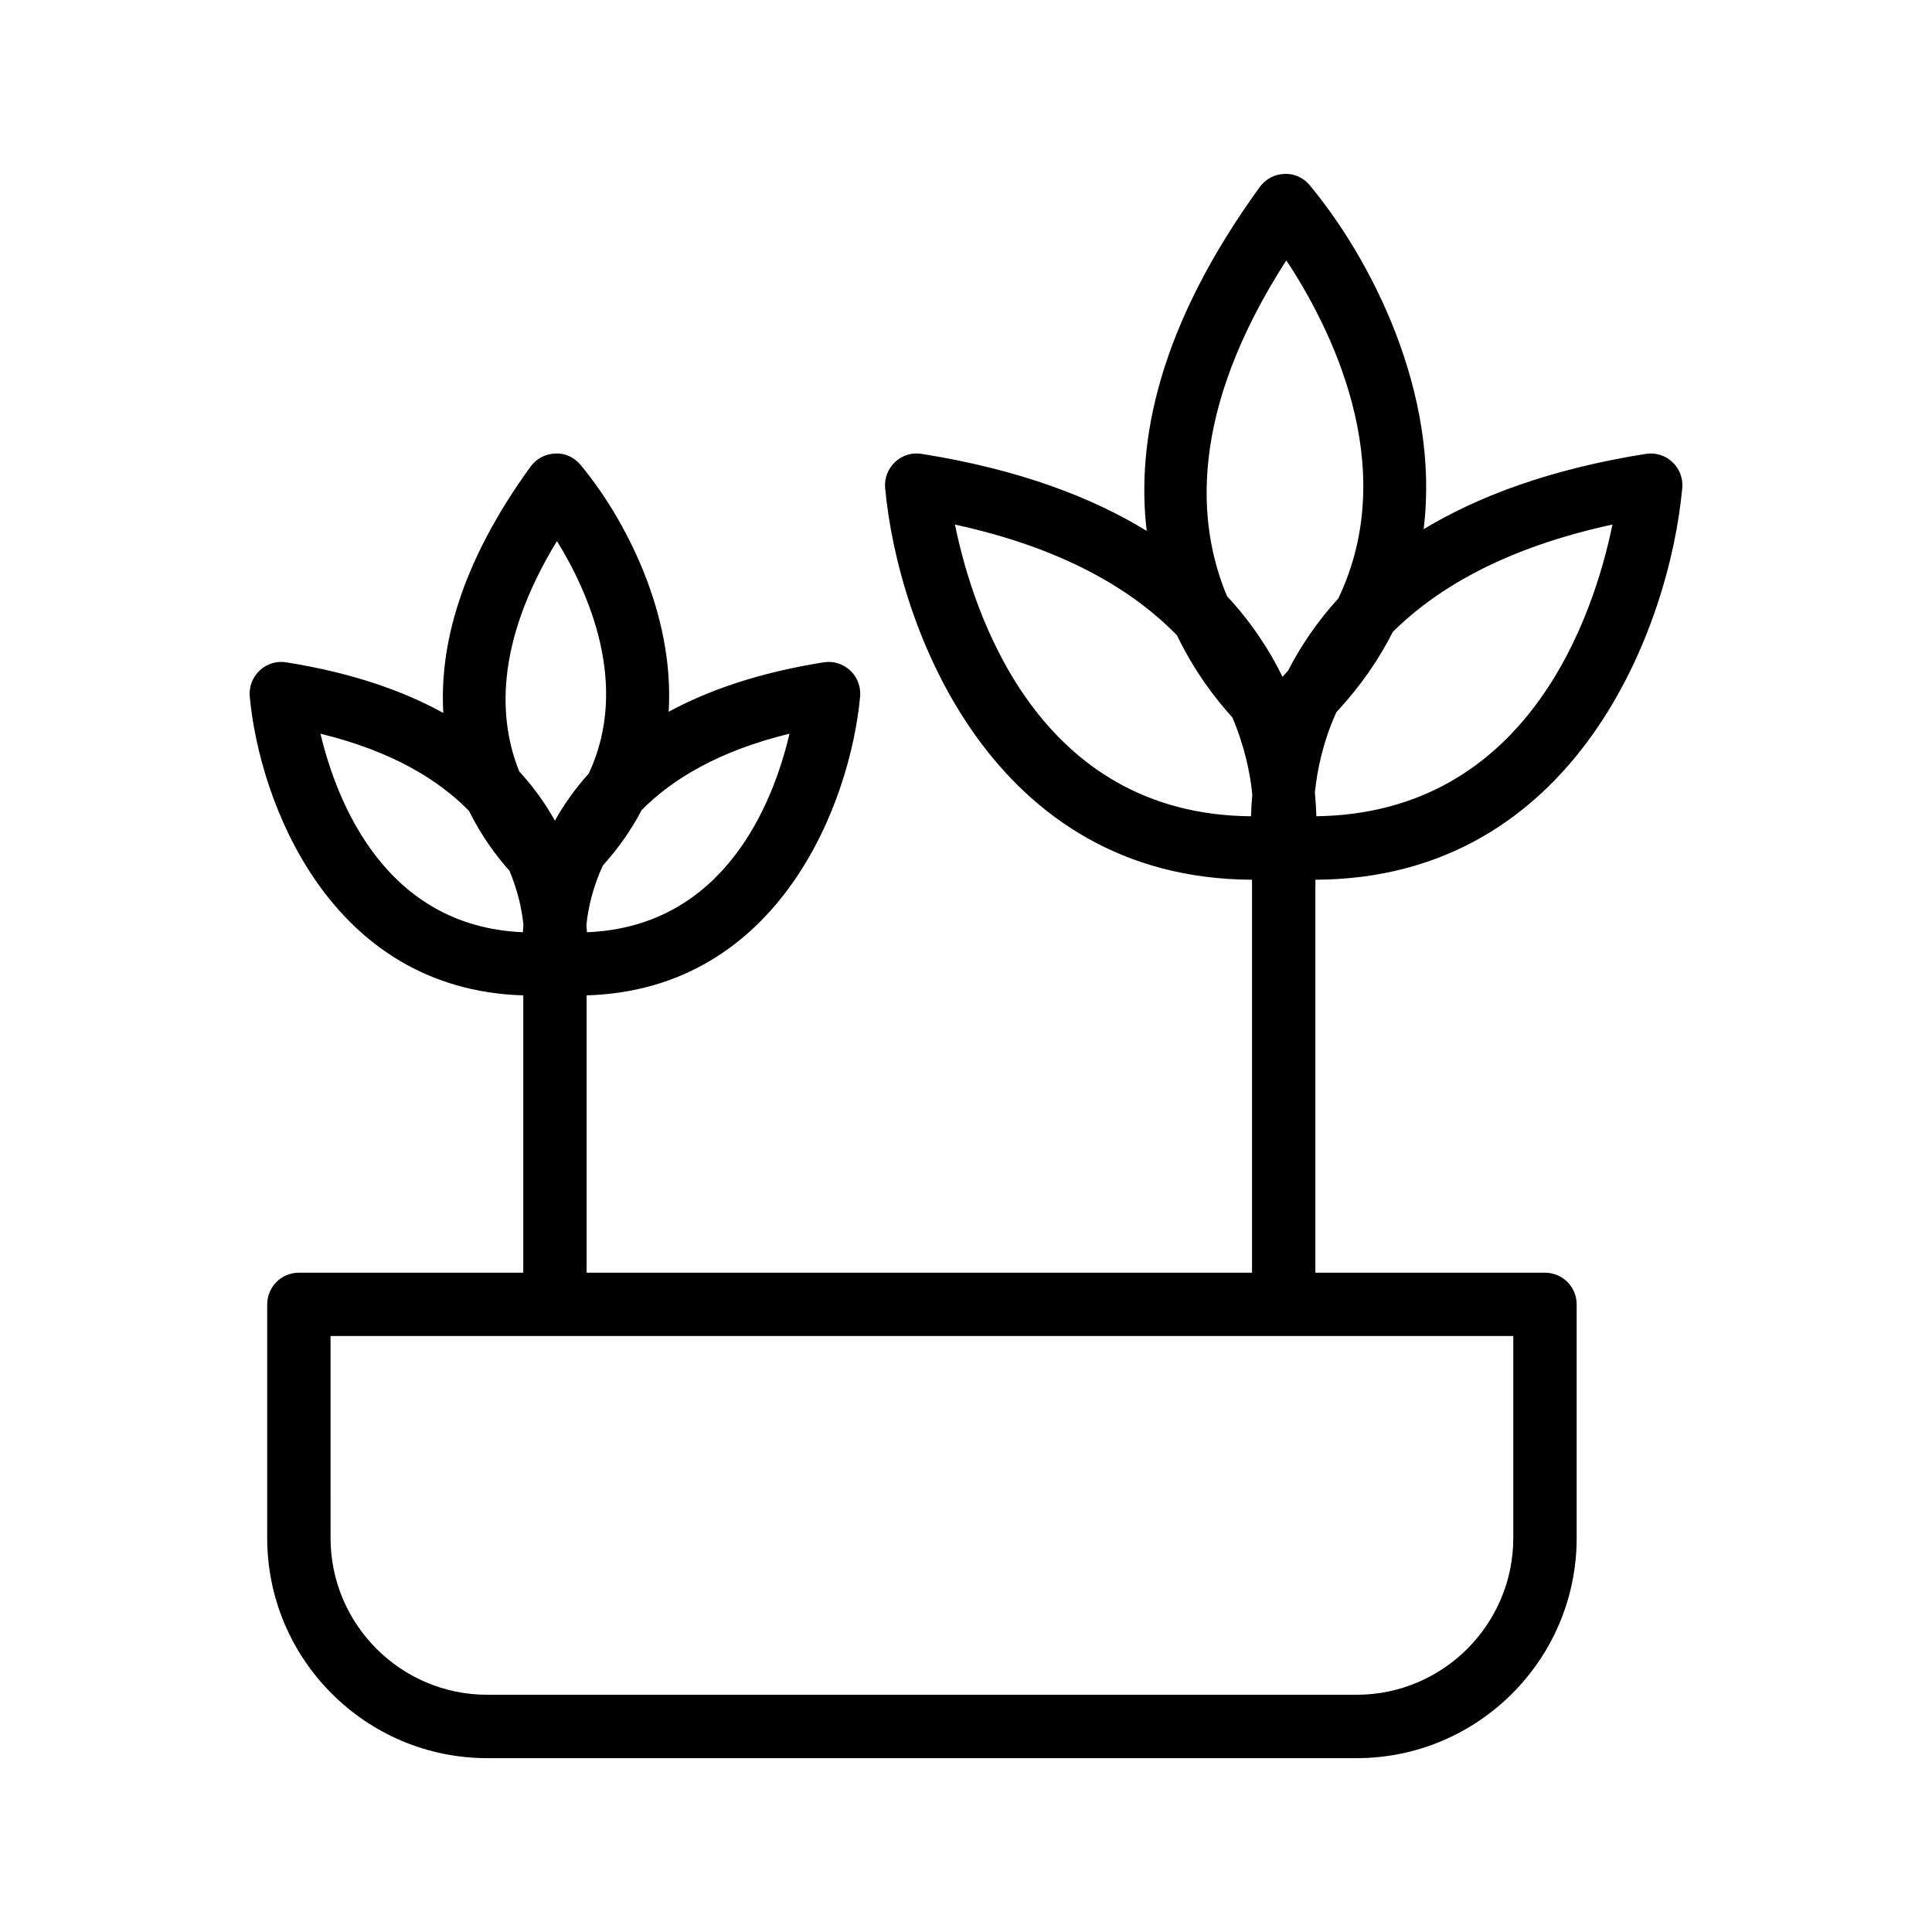
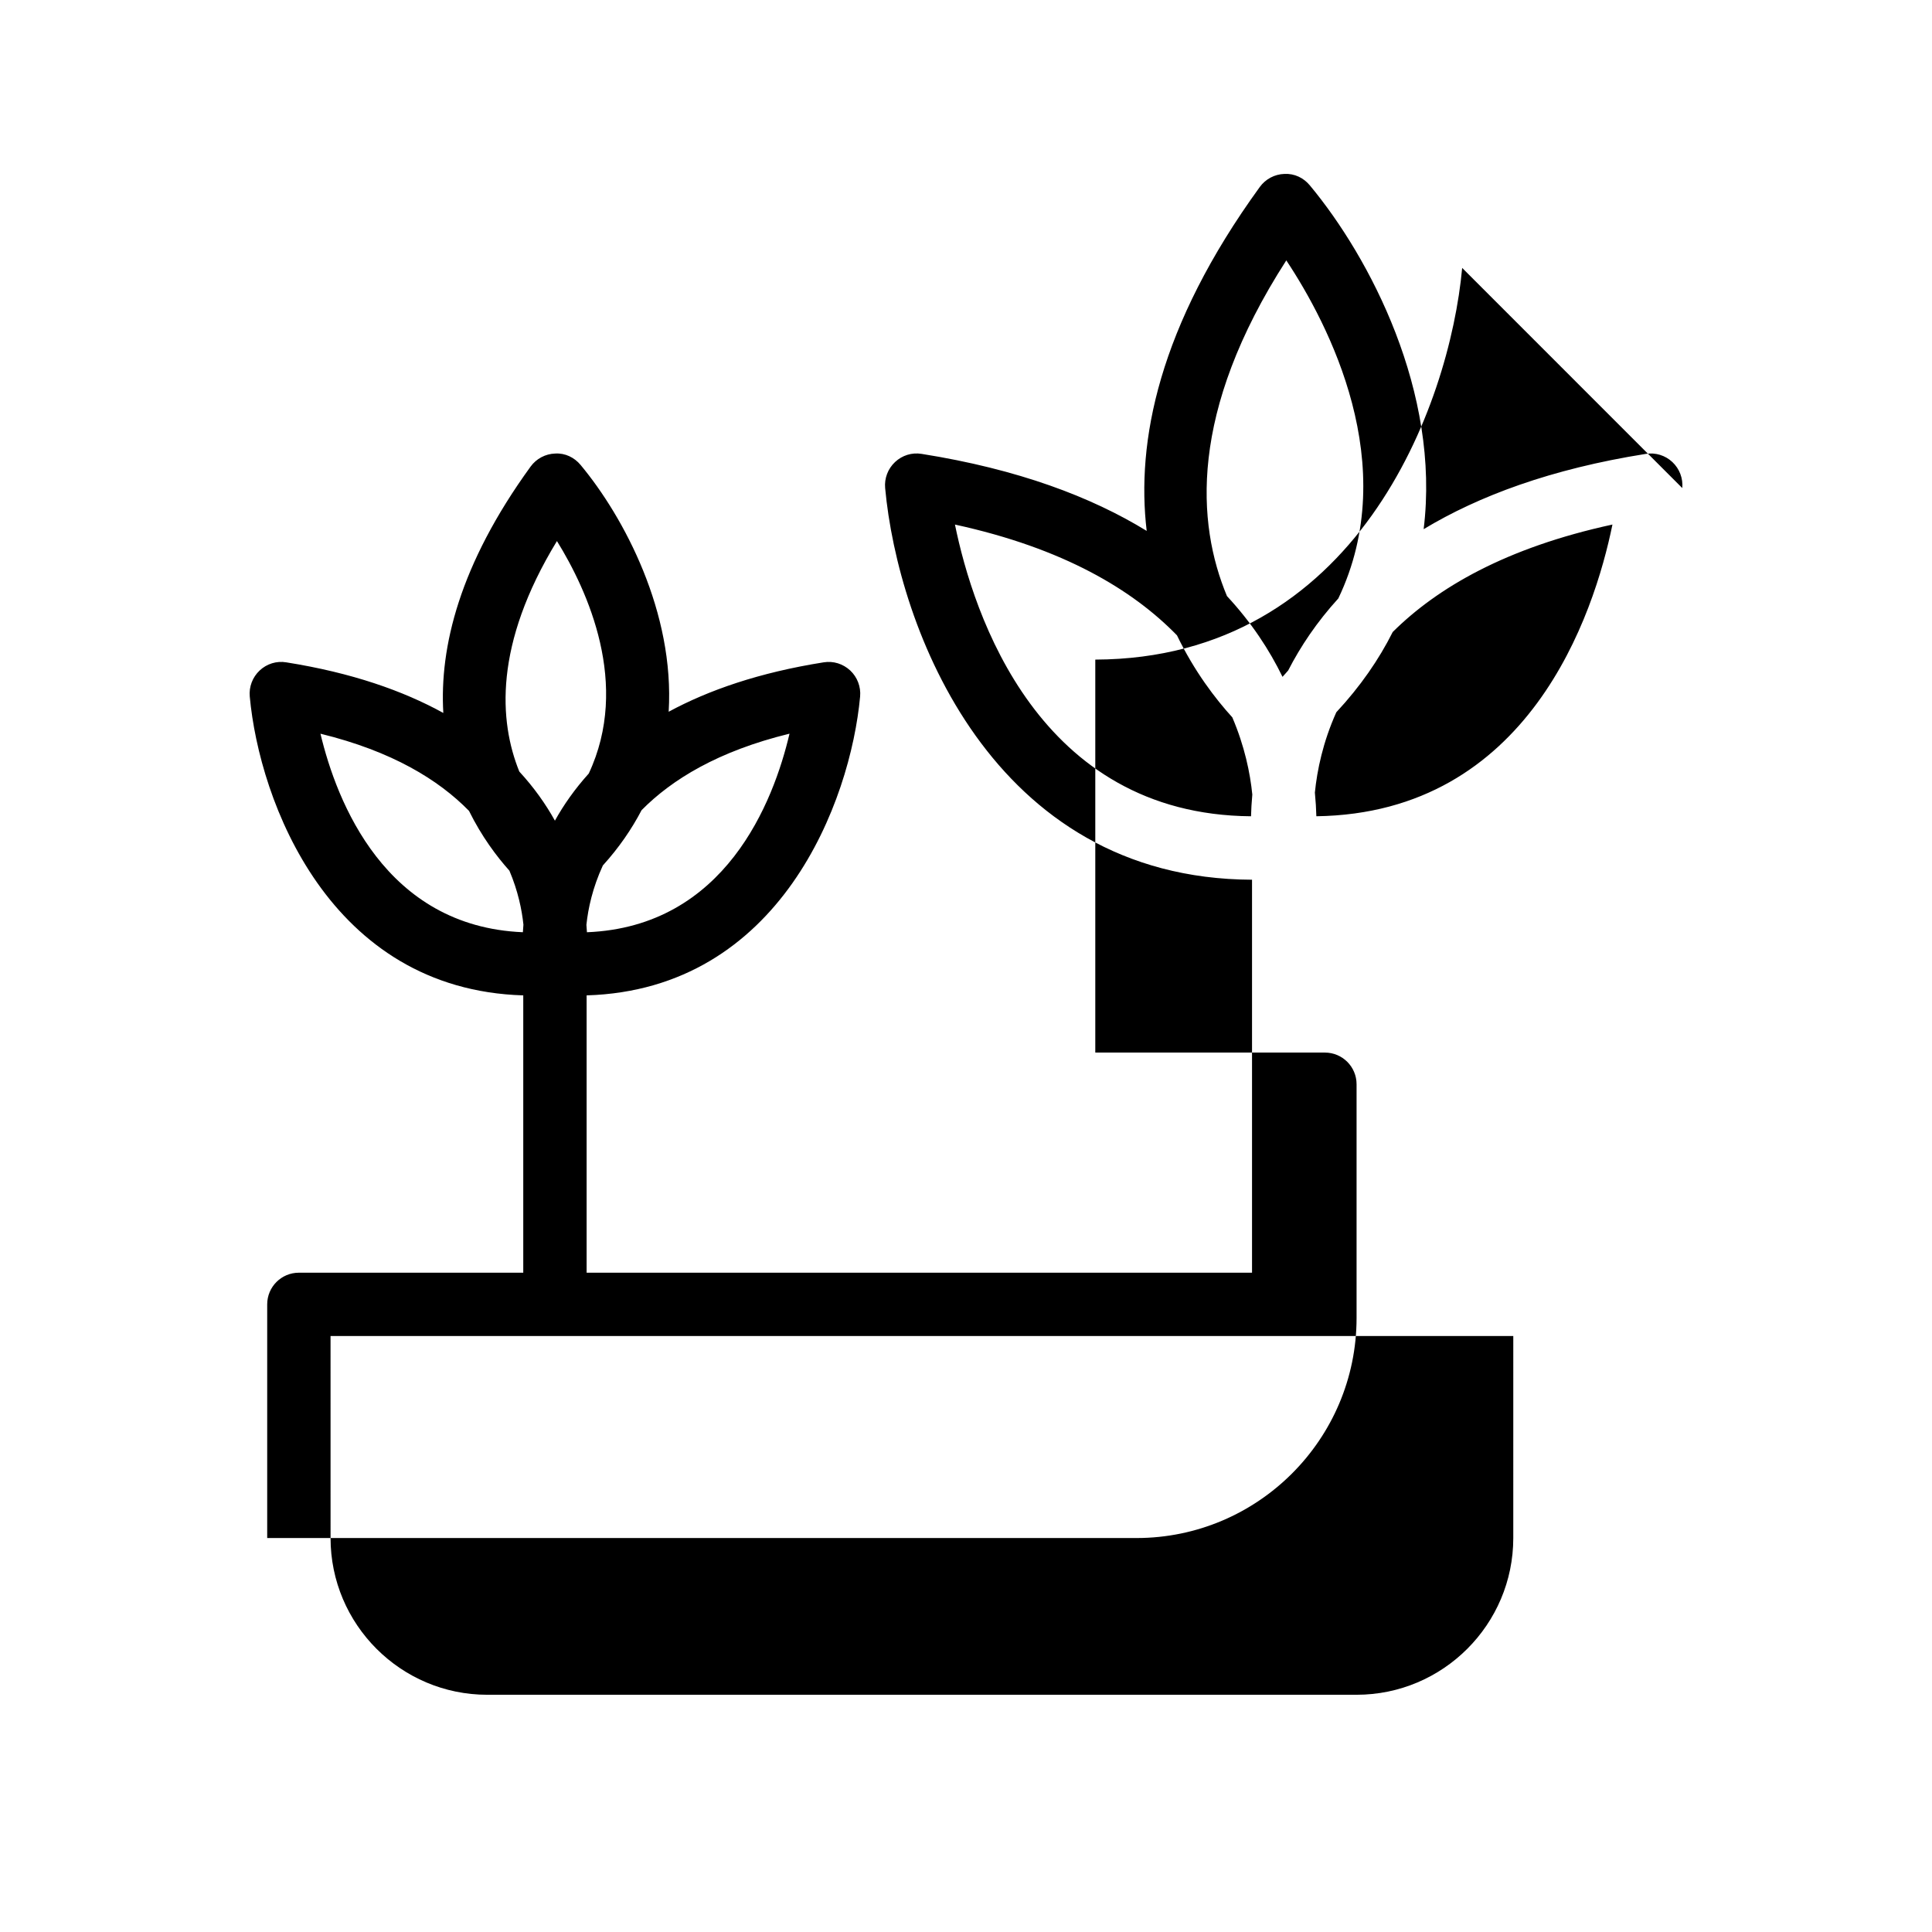
<svg xmlns="http://www.w3.org/2000/svg" fill="#000000" width="800px" height="800px" version="1.1" viewBox="144 144 512 512">
-   <path d="m589.82 273.34c0.238-2.574-0.738-5.125-2.625-6.894-1.887-1.77-4.469-2.582-7.059-2.156-25.152 3.992-44.285 11.164-58.855 19.945 4.477-36.27-14.23-71.973-30.172-91.125-1.656-1.984-4.051-3.156-6.731-3.019-2.59 0.082-4.992 1.359-6.519 3.461-26.879 37.031-32.781 67.574-29.973 91.145-14.664-8.996-34.035-16.348-59.629-20.41-2.598-0.434-5.176 0.387-7.059 2.156-1.887 1.77-2.863 4.312-2.625 6.894 3.363 36.77 28.094 103.54 97.227 103.8v104.14h-176.34v-73.492c51.398-1.535 69.945-51.484 72.48-79.207 0.23-2.582-0.738-5.125-2.625-6.894-1.895-1.762-4.461-2.582-7.059-2.156-17.055 2.711-30.469 7.363-41.051 13.094 1.602-26.258-11.789-51.527-23.344-65.41-1.656-1.992-4.094-3.18-6.731-3.019-2.59 0.082-4.992 1.359-6.519 3.461-18.891 26.023-24.145 47.887-23.129 65.285-10.668-5.875-24.242-10.652-41.609-13.41-2.59-0.434-5.176 0.387-7.059 2.156-1.887 1.77-2.863 4.32-2.625 6.894 2.535 27.73 21.082 77.668 72.48 79.207v73.492h-59.461c-4.641 0-8.398 3.754-8.398 8.398v61.918c0 32.168 26.168 58.336 58.328 58.336h230.36c32.168 0 58.336-26.168 58.336-58.336v-61.918c0-4.641-3.754-8.398-8.398-8.398h-60.844v-104.14c69.113-0.258 93.863-67.027 97.227-103.8zm-236.59 65.09c-4.234 18.043-17.008 51.148-53.684 52.625-0.035-0.633-0.082-1.281-0.141-1.965 0.449-4.336 1.645-9.852 4.359-15.734 4.297-4.738 7.648-9.652 10.262-14.652 8.051-8.152 20.324-15.664 39.203-20.273zm-61.633-51.043c8.16 13.184 19.492 38.035 8.43 61.609-3.688 4.09-6.652 8.305-8.969 12.492-2.418-4.363-5.523-8.766-9.438-13.02-5.383-13.32-6.777-33.602 9.977-61.082zm-62.672 51.051c19.008 4.648 31.324 12.234 39.367 20.453 3.367 6.832 7.375 12.129 10.703 15.844 2.273 5.352 3.301 10.324 3.719 14.312-0.059 0.695-0.109 1.359-0.145 2.004-36.492-1.512-49.344-34.57-53.645-52.613zm316.11 213.15c0 22.902-18.637 41.543-41.543 41.543h-230.36c-22.902 0-41.531-18.637-41.531-41.543l-0.004-53.523h313.44zm26.281-268.58c-4.871 23.816-22.141 76.512-78.469 77.309-0.047-1.875-0.168-3.981-0.391-6.281 0.598-5.949 2.125-13.359 5.68-21.277 6.375-6.856 11.297-13.988 14.949-21.273 11.777-11.695 29.957-22.348 58.23-28.477zm-86.434-70.004c11.207 16.895 30.688 54.262 13.785 89.59-5.695 6.25-10.02 12.723-13.285 19.086-0.527 0.559-0.953 1.133-1.504 1.688-3.457-7.113-8.23-14.41-14.719-21.398-8-19.145-10.199-48.707 15.723-88.965zm-87.809 70.012c28.809 6.269 47.105 17.312 58.84 29.359 4.586 9.52 10.168 16.801 14.664 21.734 3.266 7.648 4.727 14.762 5.297 20.453-0.191 2.102-0.297 4.027-0.34 5.758-56.371-0.441-73.594-53.488-78.461-77.305z" />
+   <path d="m589.82 273.34c0.238-2.574-0.738-5.125-2.625-6.894-1.887-1.77-4.469-2.582-7.059-2.156-25.152 3.992-44.285 11.164-58.855 19.945 4.477-36.27-14.23-71.973-30.172-91.125-1.656-1.984-4.051-3.156-6.731-3.019-2.59 0.082-4.992 1.359-6.519 3.461-26.879 37.031-32.781 67.574-29.973 91.145-14.664-8.996-34.035-16.348-59.629-20.41-2.598-0.434-5.176 0.387-7.059 2.156-1.887 1.77-2.863 4.312-2.625 6.894 3.363 36.77 28.094 103.54 97.227 103.8v104.14h-176.34v-73.492c51.398-1.535 69.945-51.484 72.48-79.207 0.23-2.582-0.738-5.125-2.625-6.894-1.895-1.762-4.461-2.582-7.059-2.156-17.055 2.711-30.469 7.363-41.051 13.094 1.602-26.258-11.789-51.527-23.344-65.41-1.656-1.992-4.094-3.18-6.731-3.019-2.59 0.082-4.992 1.359-6.519 3.461-18.891 26.023-24.145 47.887-23.129 65.285-10.668-5.875-24.242-10.652-41.609-13.41-2.59-0.434-5.176 0.387-7.059 2.156-1.887 1.77-2.863 4.32-2.625 6.894 2.535 27.73 21.082 77.668 72.48 79.207v73.492h-59.461c-4.641 0-8.398 3.754-8.398 8.398v61.918h230.36c32.168 0 58.336-26.168 58.336-58.336v-61.918c0-4.641-3.754-8.398-8.398-8.398h-60.844v-104.14c69.113-0.258 93.863-67.027 97.227-103.8zm-236.59 65.09c-4.234 18.043-17.008 51.148-53.684 52.625-0.035-0.633-0.082-1.281-0.141-1.965 0.449-4.336 1.645-9.852 4.359-15.734 4.297-4.738 7.648-9.652 10.262-14.652 8.051-8.152 20.324-15.664 39.203-20.273zm-61.633-51.043c8.16 13.184 19.492 38.035 8.43 61.609-3.688 4.09-6.652 8.305-8.969 12.492-2.418-4.363-5.523-8.766-9.438-13.02-5.383-13.32-6.777-33.602 9.977-61.082zm-62.672 51.051c19.008 4.648 31.324 12.234 39.367 20.453 3.367 6.832 7.375 12.129 10.703 15.844 2.273 5.352 3.301 10.324 3.719 14.312-0.059 0.695-0.109 1.359-0.145 2.004-36.492-1.512-49.344-34.57-53.645-52.613zm316.11 213.15c0 22.902-18.637 41.543-41.543 41.543h-230.36c-22.902 0-41.531-18.637-41.531-41.543l-0.004-53.523h313.44zm26.281-268.58c-4.871 23.816-22.141 76.512-78.469 77.309-0.047-1.875-0.168-3.981-0.391-6.281 0.598-5.949 2.125-13.359 5.68-21.277 6.375-6.856 11.297-13.988 14.949-21.273 11.777-11.695 29.957-22.348 58.23-28.477zm-86.434-70.004c11.207 16.895 30.688 54.262 13.785 89.59-5.695 6.25-10.02 12.723-13.285 19.086-0.527 0.559-0.953 1.133-1.504 1.688-3.457-7.113-8.23-14.41-14.719-21.398-8-19.145-10.199-48.707 15.723-88.965zm-87.809 70.012c28.809 6.269 47.105 17.312 58.84 29.359 4.586 9.52 10.168 16.801 14.664 21.734 3.266 7.648 4.727 14.762 5.297 20.453-0.191 2.102-0.297 4.027-0.34 5.758-56.371-0.441-73.594-53.488-78.461-77.305z" />
</svg>